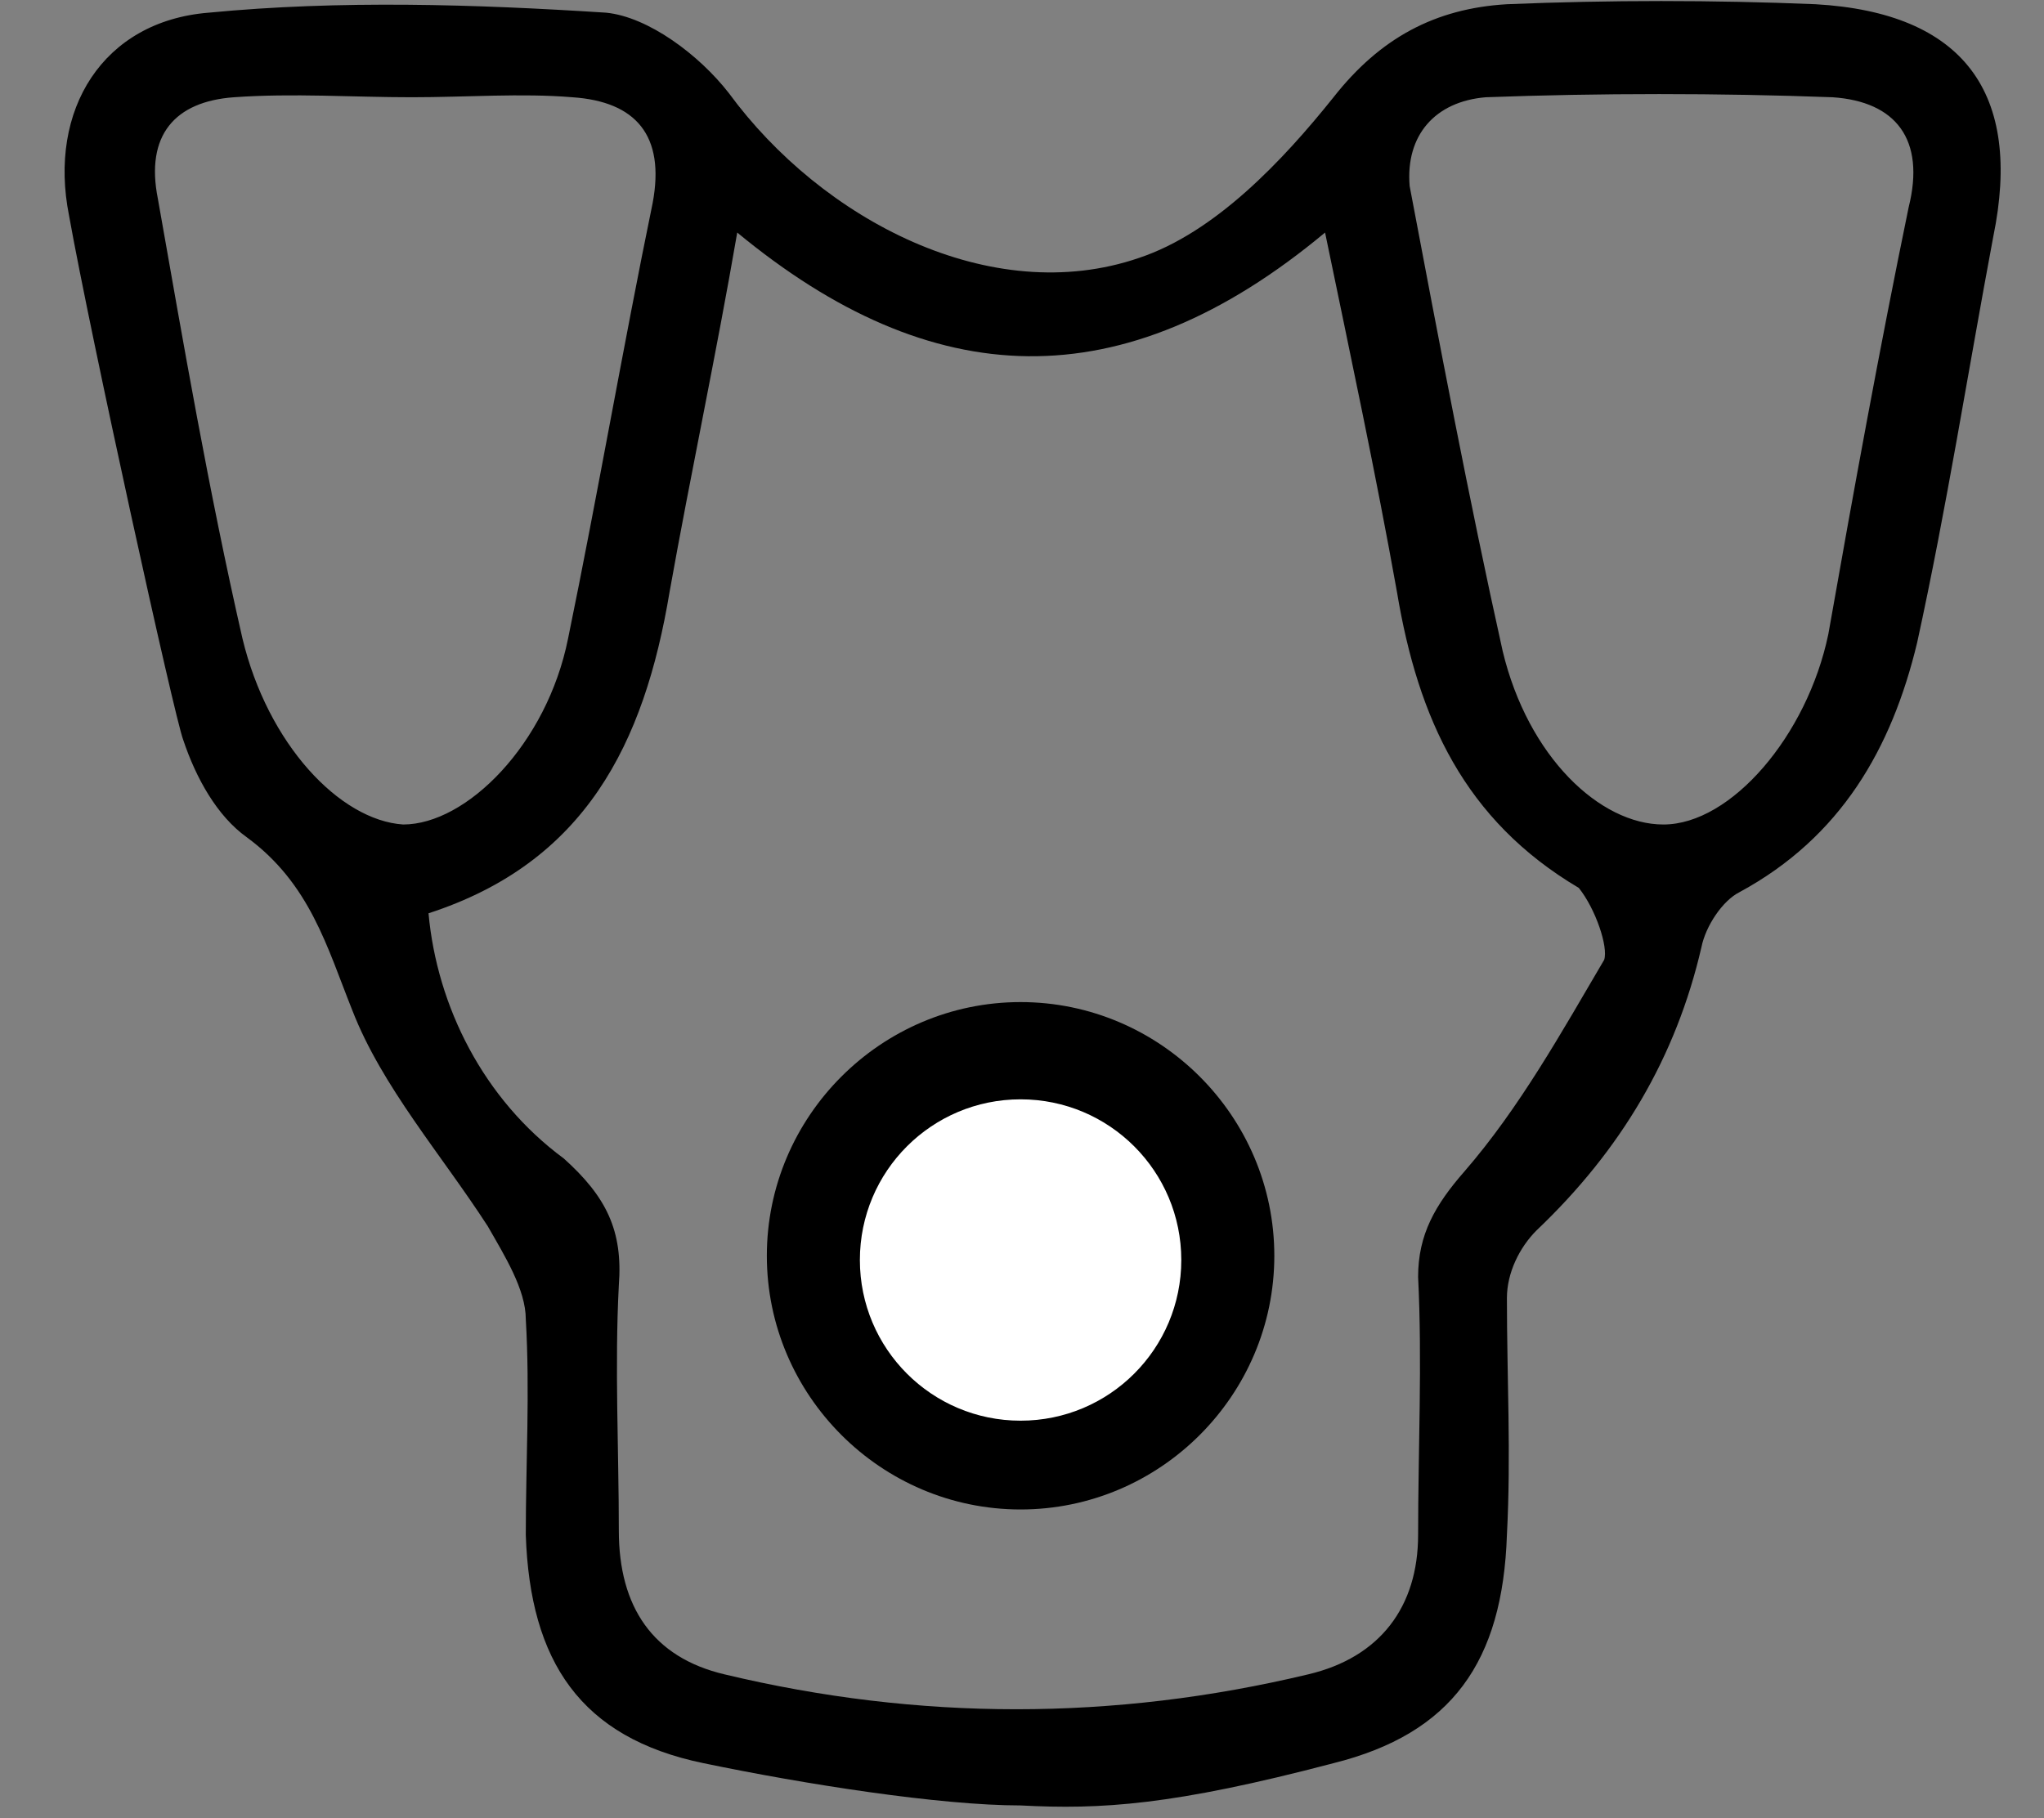
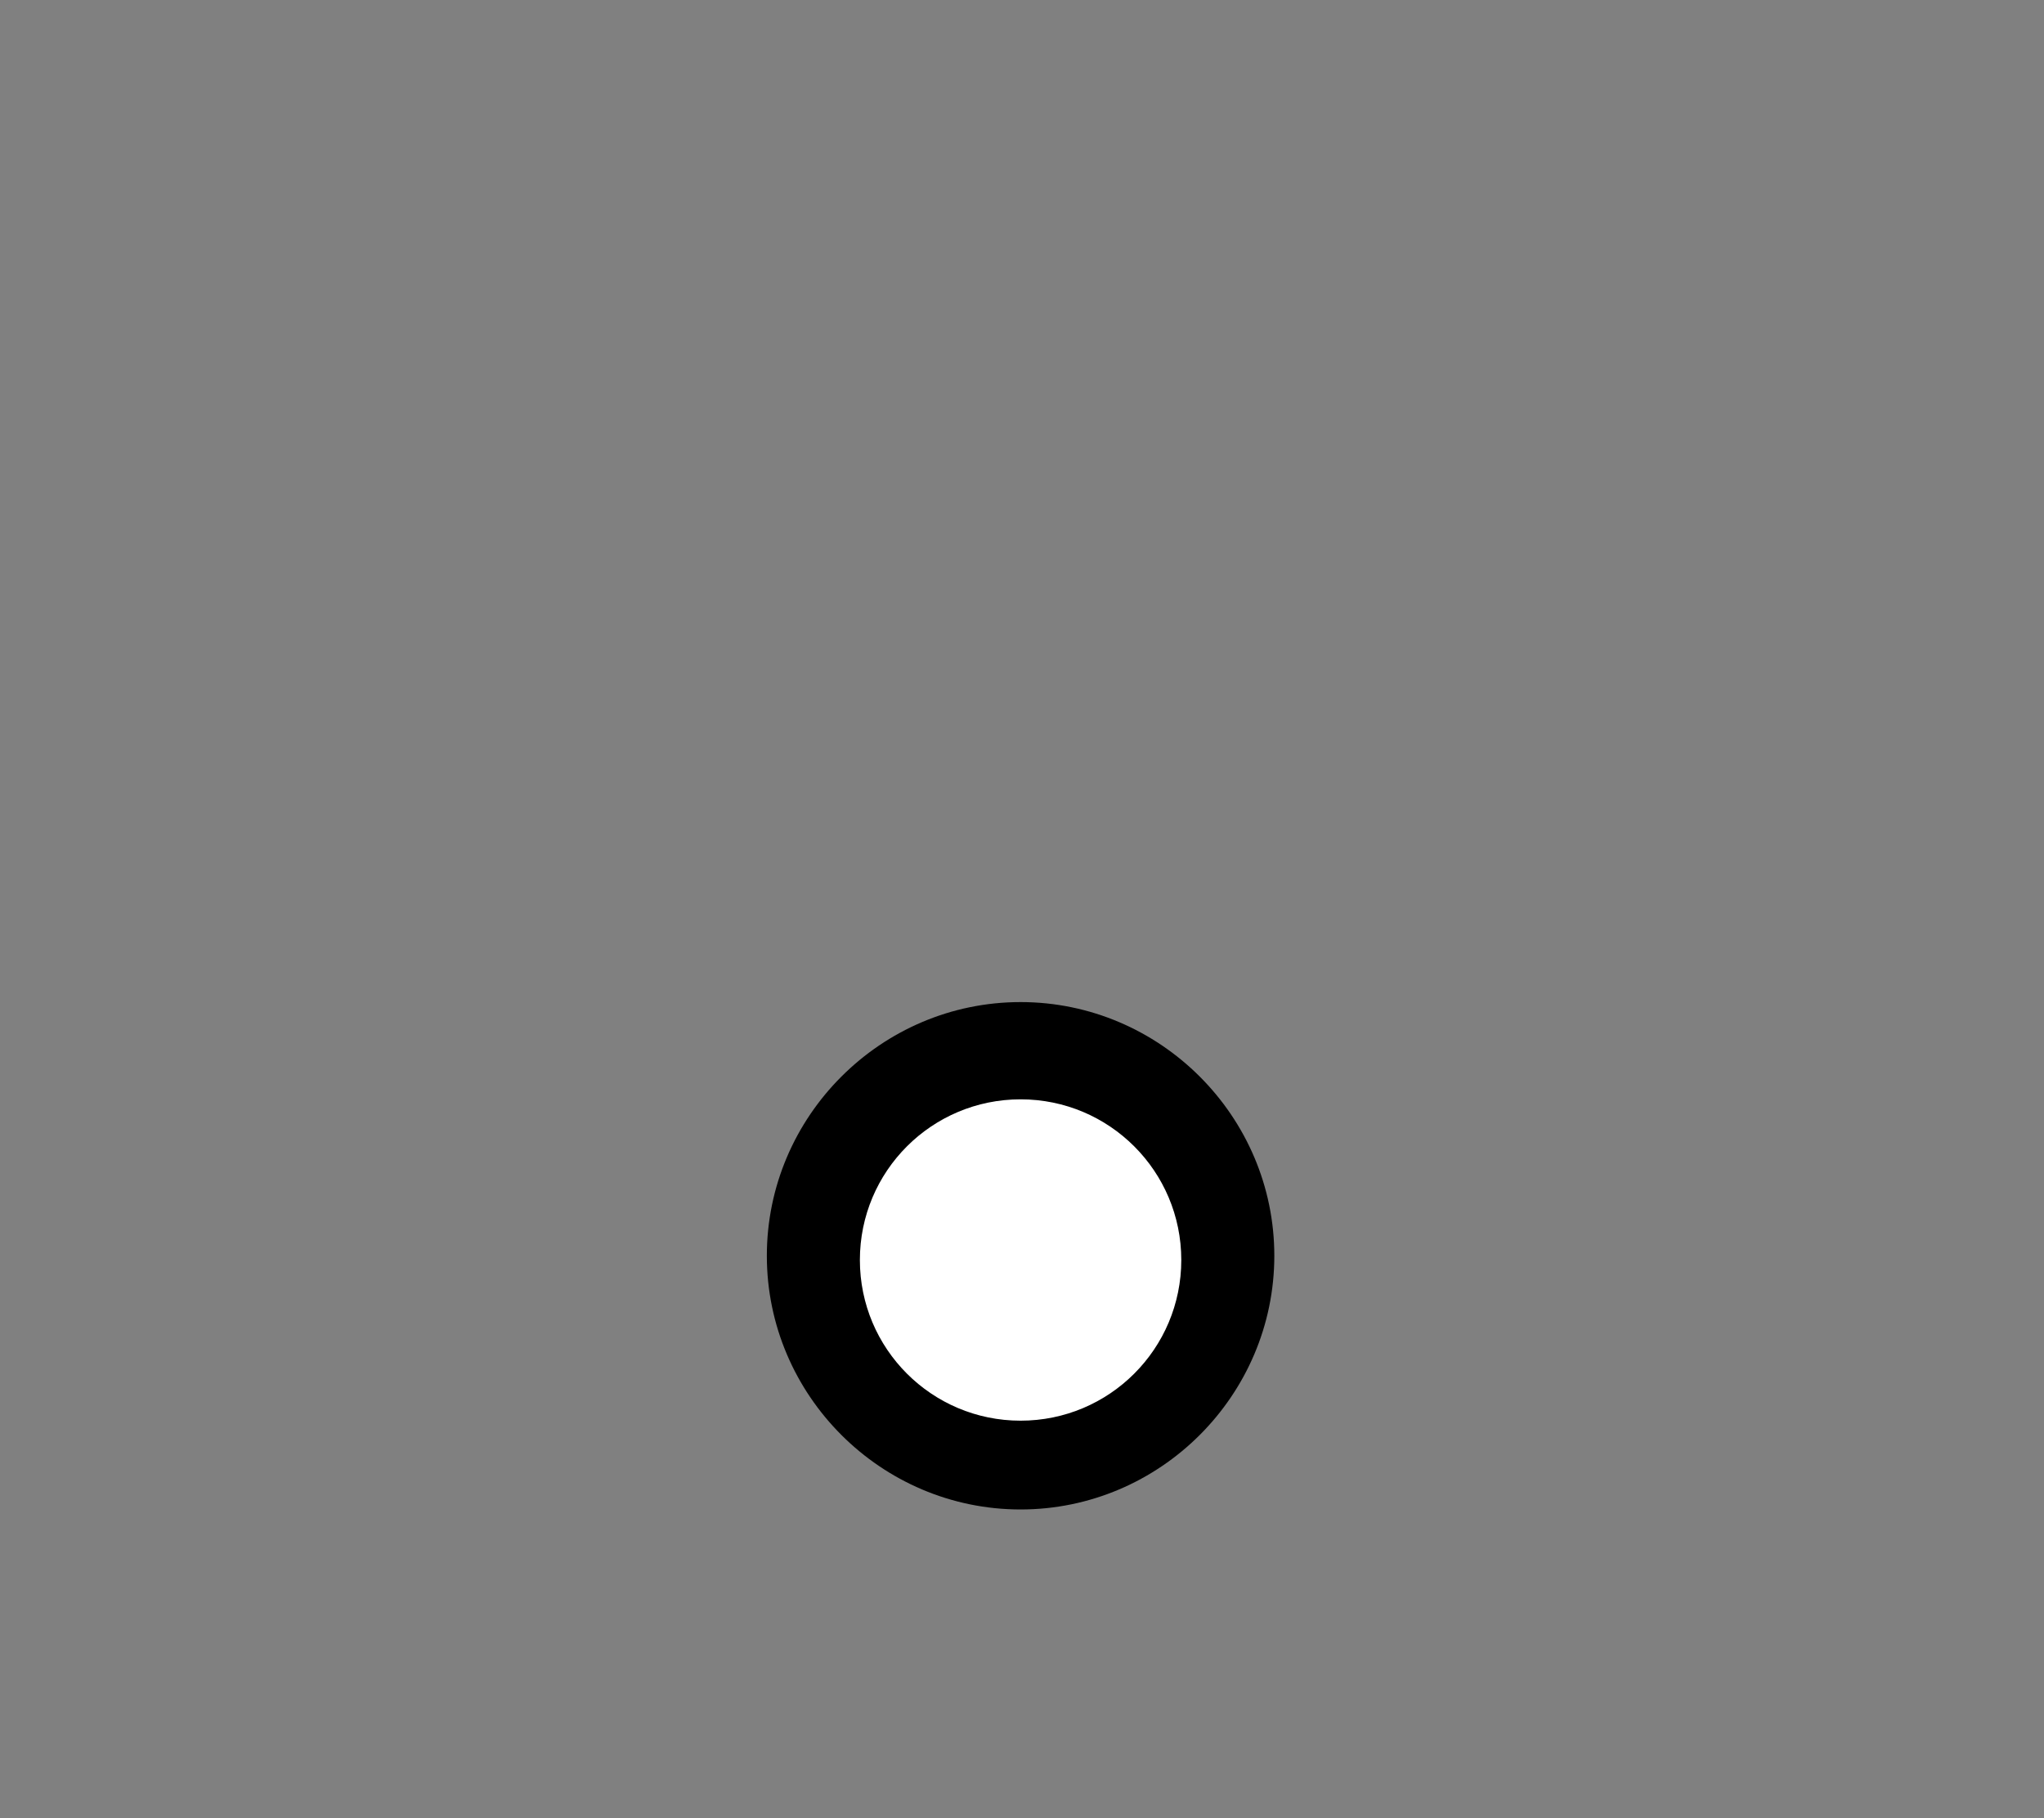
<svg xmlns="http://www.w3.org/2000/svg" id="Capa_1" viewBox="0 0 48.333 43">
  <rect x="0" y="0" width="48.333" height="43" fill="#808080" stroke="none" />
-   <path d="M42.933.1c-2.4-.1-4.9-.1-7.3,0-1.7.1-3,.8-4.1,2.2-1.2,1.5-2.8,3.2-4.6,3.8-3.5,1.2-7.5-.9-9.7-3.9-.7-.9-1.9-1.8-2.9-1.9C11.233.1,8.033,0,4.933.3,2.433.5,1.133,2.6,1.633,5.1c.5,2.8,2.5,11.9,2.7,12.4.3.9.8,1.8,1.5,2.3,1.5,1.1,1.9,2.6,2.5,4.1.7,1.8,2.1,3.4,3.2,5.1.4.7.9,1.5.9,2.2.1,1.7,0,3.4,0,5.1.1,3,1.3,4.8,4.2,5.4,2.4.5,5.6,1,7.5,1,1.9.1,3.6,0,7.4-1,2.8-.7,4-2.4,4.1-5.4.1-1.9,0-3.7,0-5.6,0-.6.3-1.2.7-1.6,2-1.9,3.3-4.1,3.9-6.7.1-.5.5-1.1.9-1.3,2.4-1.3,3.6-3.4,4.2-5.9.7-3.2,1.2-6.4,1.8-9.6.7-3.4-.7-5.3-4.2-5.5ZM5.733,15.1c-.8-3.5-1.4-7-2-10.4-.3-1.5.4-2.3,1.8-2.4,1.4-.1,2.8,0,4.2,0h0c1.3,0,2.6-.1,3.8,0,1.5.1,2.2.9,1.9,2.5-.7,3.4-1.3,6.9-2,10.3-.5,2.5-2.4,4.4-3.9,4.4-1.5-.1-3.2-1.9-3.8-4.4ZM37.933,22.7c-1,1.7-2,3.5-3.3,5-.7.8-1.1,1.5-1.1,2.5.1,2,0,4.1,0,6.1,0,1.7-.9,2.9-2.6,3.3-4.6,1.1-9.2,1.1-13.8,0-1.7-.4-2.5-1.6-2.5-3.4,0-1.9-.1-3.9,0-5.8.1-1.3-.3-2.1-1.3-3-1.9-1.4-3-3.6-3.2-5.8,3.7-1.2,5.1-4,5.7-7.6.5-2.8,1.1-5.6,1.6-8.5,4.6,3.8,9.1,4,13.9,0,.6,2.9,1.2,5.7,1.7,8.5.5,3,1.6,5.4,4.3,7,.4.5.7,1.4.6,1.7ZM45.133,4.9c-.7,3.4-1.3,6.7-1.9,10.1-.5,2.4-2.3,4.5-3.9,4.5-1.5,0-3.2-1.6-3.8-4.1-.8-3.6-1.5-7.3-2.2-11-.1-1.2.6-2,1.8-2.1,2.7-.1,5.5-.1,8.2,0,1.5.1,2.2,1,1.8,2.6Z" />
  <g>
    <circle cx="24.133" cy="29.8" r="4.9" fill="#fff" />
    <path d="M24.133,35.7c-3.3,0-6-2.7-6-6s2.7-6,6-6,6,2.7,6,6-2.7,6-6,6ZM24.133,26c-2.1,0-3.8,1.7-3.8,3.8s1.7,3.8,3.8,3.8,3.8-1.7,3.8-3.8-1.7-3.8-3.8-3.8Z" />
  </g>
</svg>